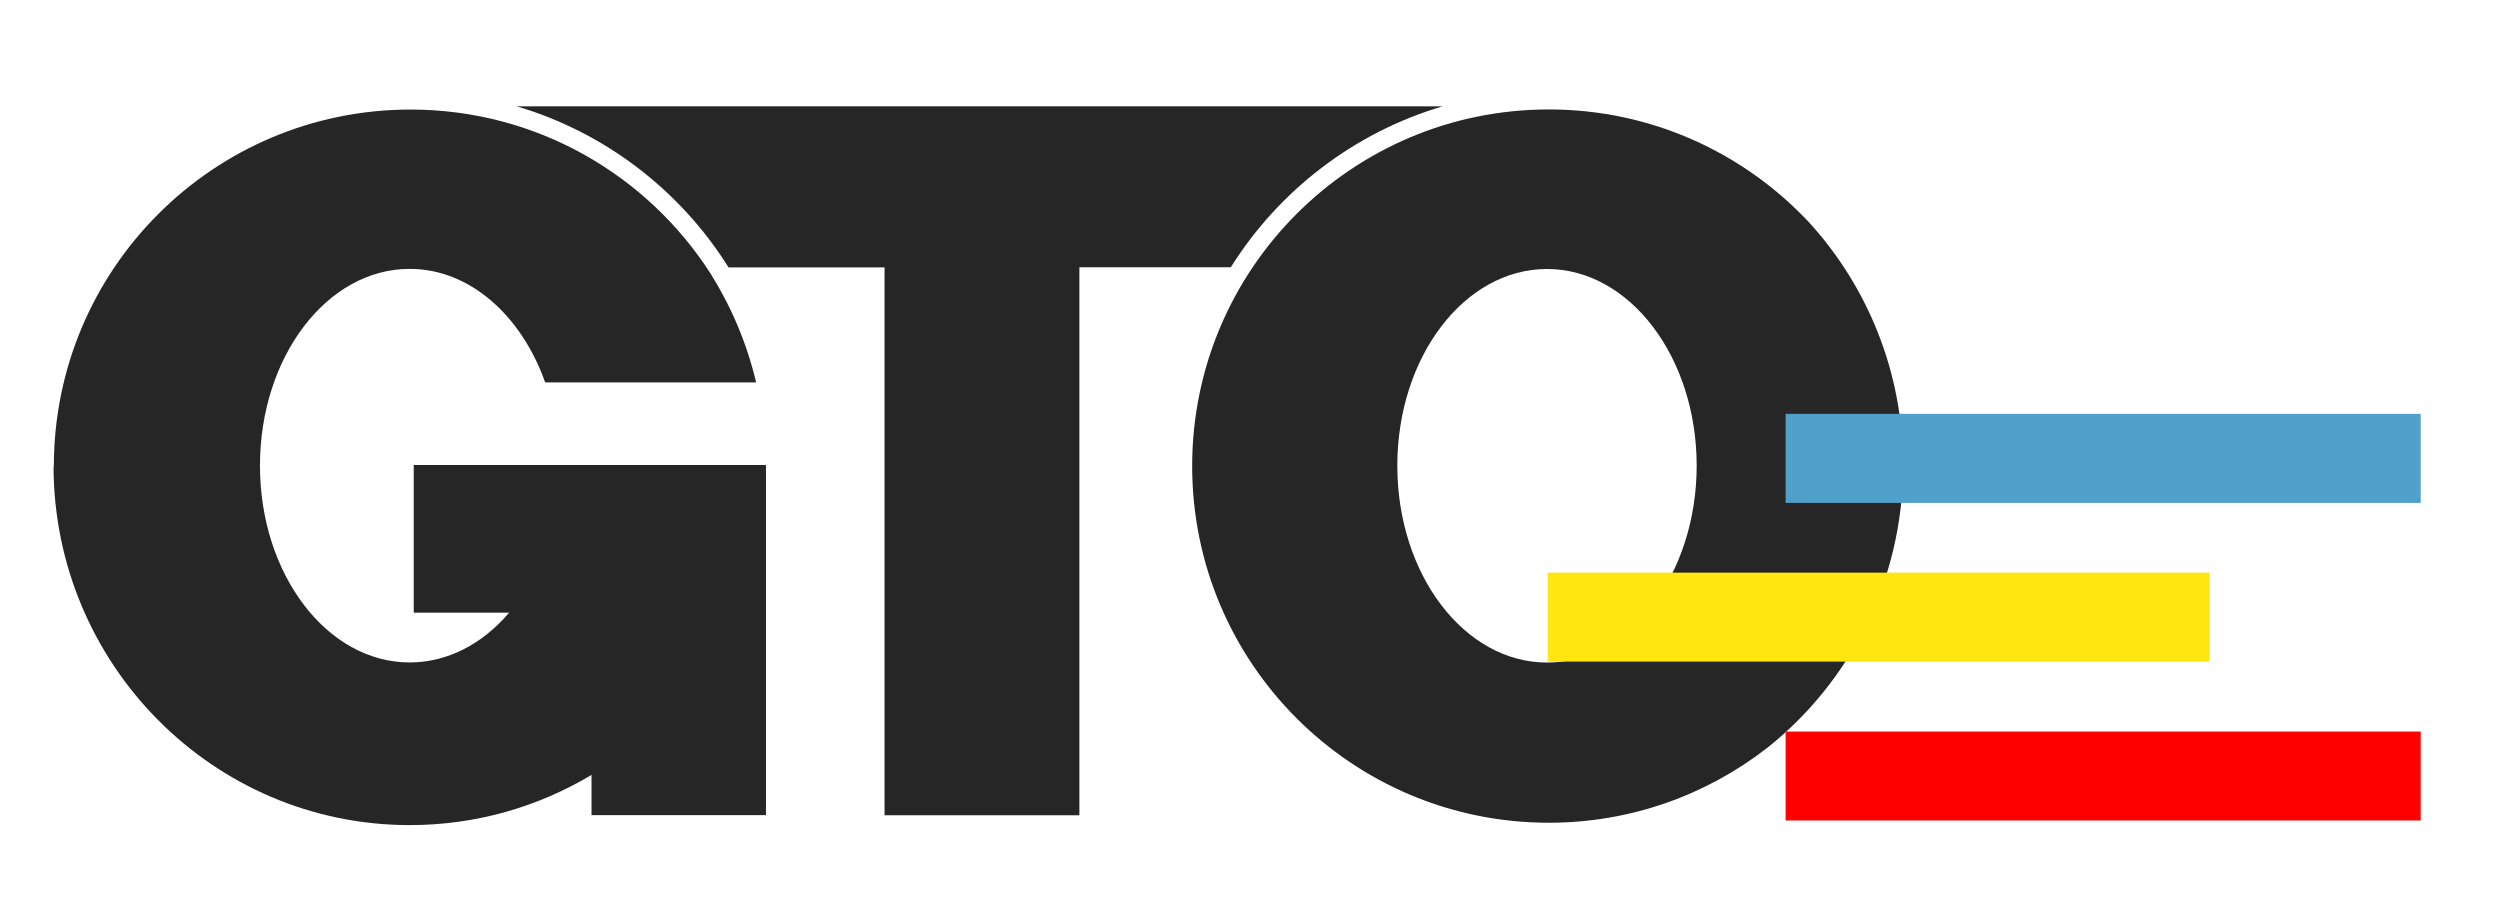
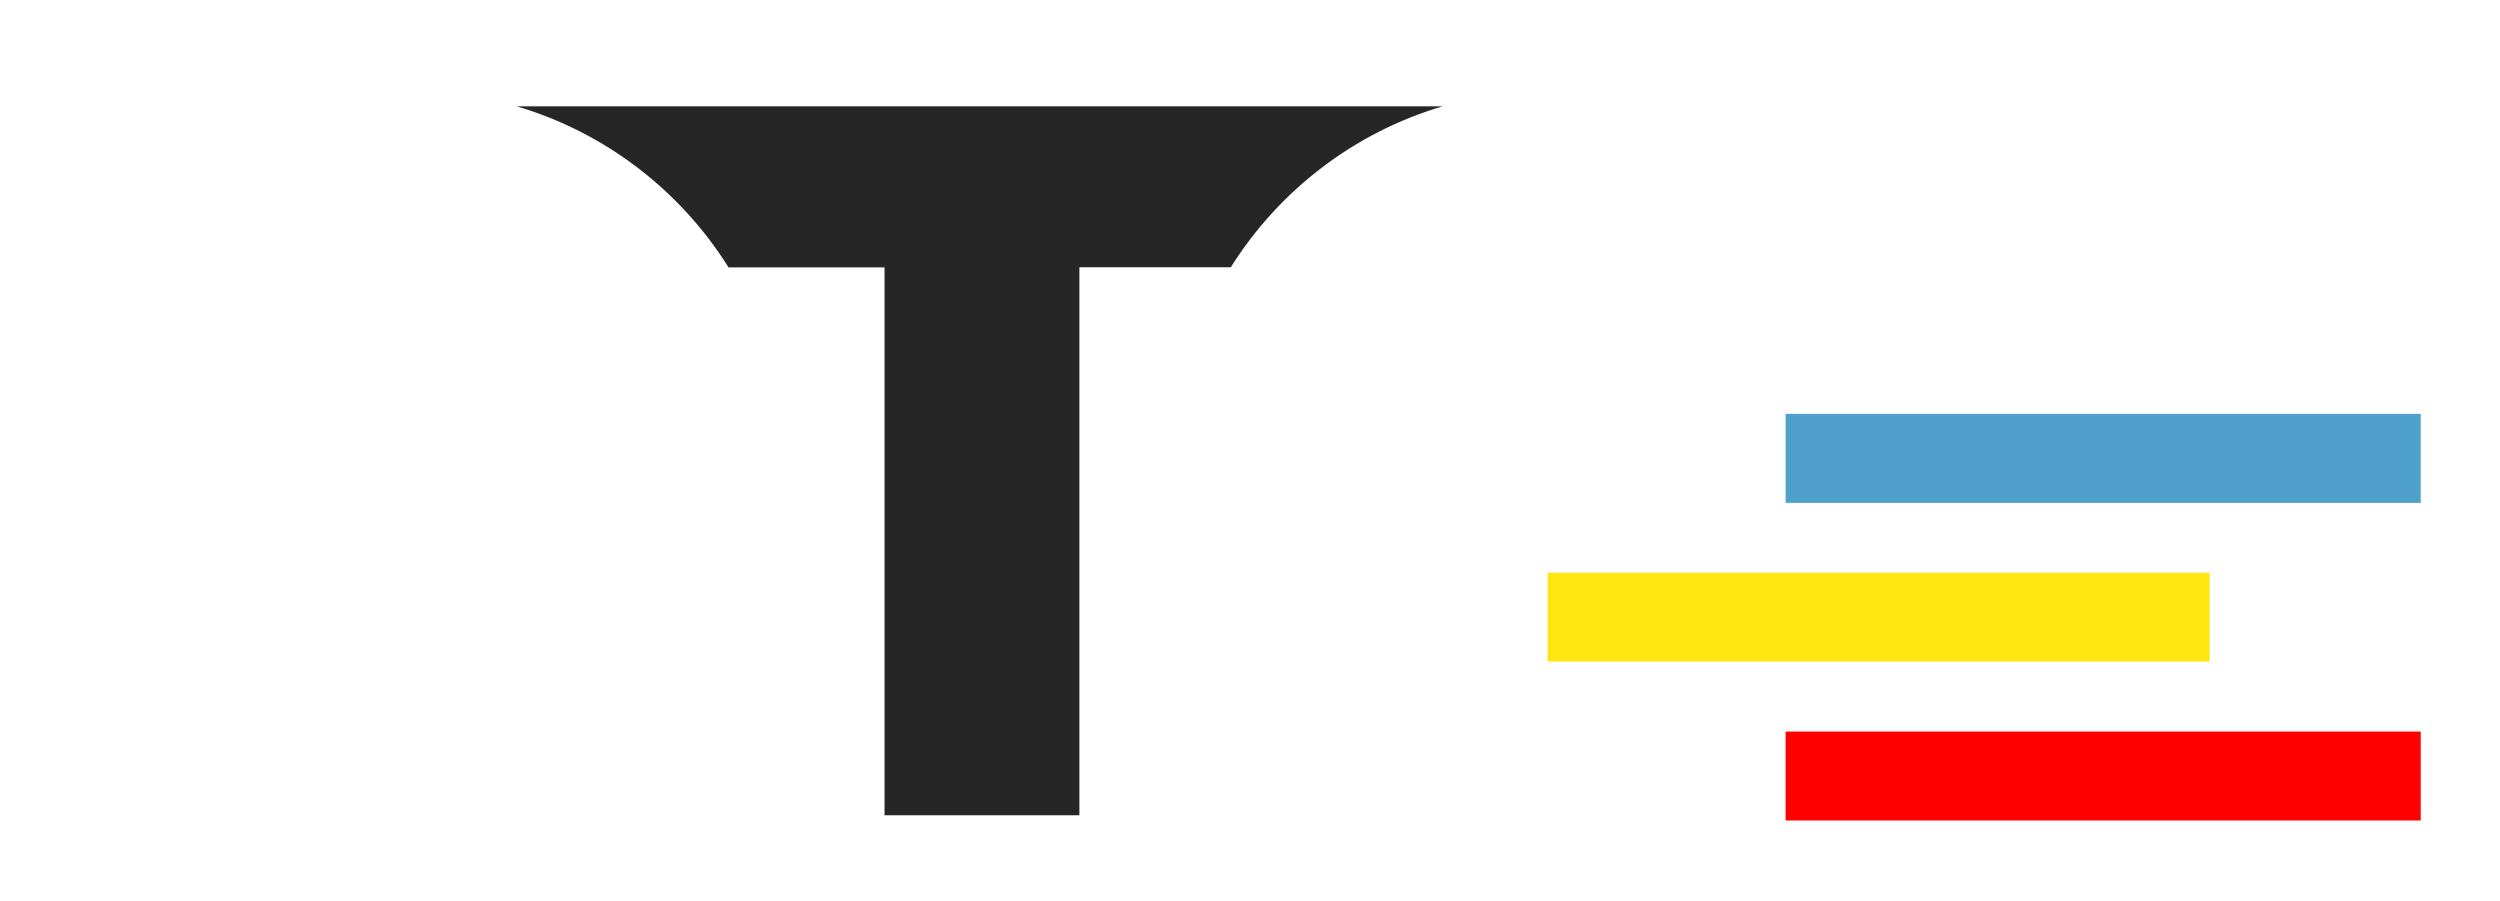
<svg xmlns="http://www.w3.org/2000/svg" version="1.1" id="Ebene_1" x="0px" y="0px" viewBox="0 0 233 84" style="enable-background:new 0 0 233 84;" xml:space="preserve">
  <style type="text/css">
	.st0{fill-rule:evenodd;clip-rule:evenodd;fill:#262626;}
	.st1{fill-rule:evenodd;clip-rule:evenodd;fill:#FFE610;}
	.st2{fill-rule:evenodd;clip-rule:evenodd;fill:#FF0001;}
	.st3{fill-rule:evenodd;clip-rule:evenodd;fill:#4FA0CA;}
</style>
  <g>
-     <path class="st0" d="M38.56,57.1h8.89c-2.46,2.89-5.71,4.64-9.27,4.64c-7.7,0-13.95-8.21-13.95-18.34   c0-10.13,6.24-18.34,13.95-18.34c5.59,0,10.41,4.33,12.63,10.58h19.66c-0.86-3.65-2.32-7.07-4.25-10.15   C60.31,16.3,50,10.21,38.26,10.21c-18.36,0-33.24,14.88-33.24,33.24H4.99C5.02,61.93,19.87,76.9,38.19,76.9   c6.19,0,11.98-1.71,16.94-4.68v3.75h16.26V57.1V46.94v-3.6H38.56V57.1z" />
-     <path class="st0" d="M177.37,43.4c0-8.74-3.32-16.7-8.76-22.67c-6.07-6.48-14.69-10.53-24.26-10.53   c-18.36,0-33.24,14.88-33.24,33.24c0,18.36,14.88,33.24,33.24,33.24c7.66,0,14.71-2.6,20.33-6.96   C172.4,63.6,177.37,54.09,177.37,43.4z M144.18,61.75c-7.7,0-13.95-8.21-13.95-18.34c0-10.13,6.24-18.34,13.95-18.34   c7.7,0,13.95,8.21,13.95,18.34C158.12,53.53,151.88,61.75,144.18,61.75z" />
    <path class="st0" d="M134.45,9.91H48.16c8.26,2.44,15.26,7.86,19.74,15.01h14.54v51.06h18.16V24.91h14.11   C119.19,17.77,126.19,12.35,134.45,9.91z" />
    <rect x="144.24" y="53.37" class="st1" width="61.7" height="8.29" />
    <rect x="166.42" y="68.18" class="st2" width="59.19" height="8.29" />
    <rect x="166.42" y="38.57" class="st3" width="59.19" height="8.3" />
  </g>
</svg>